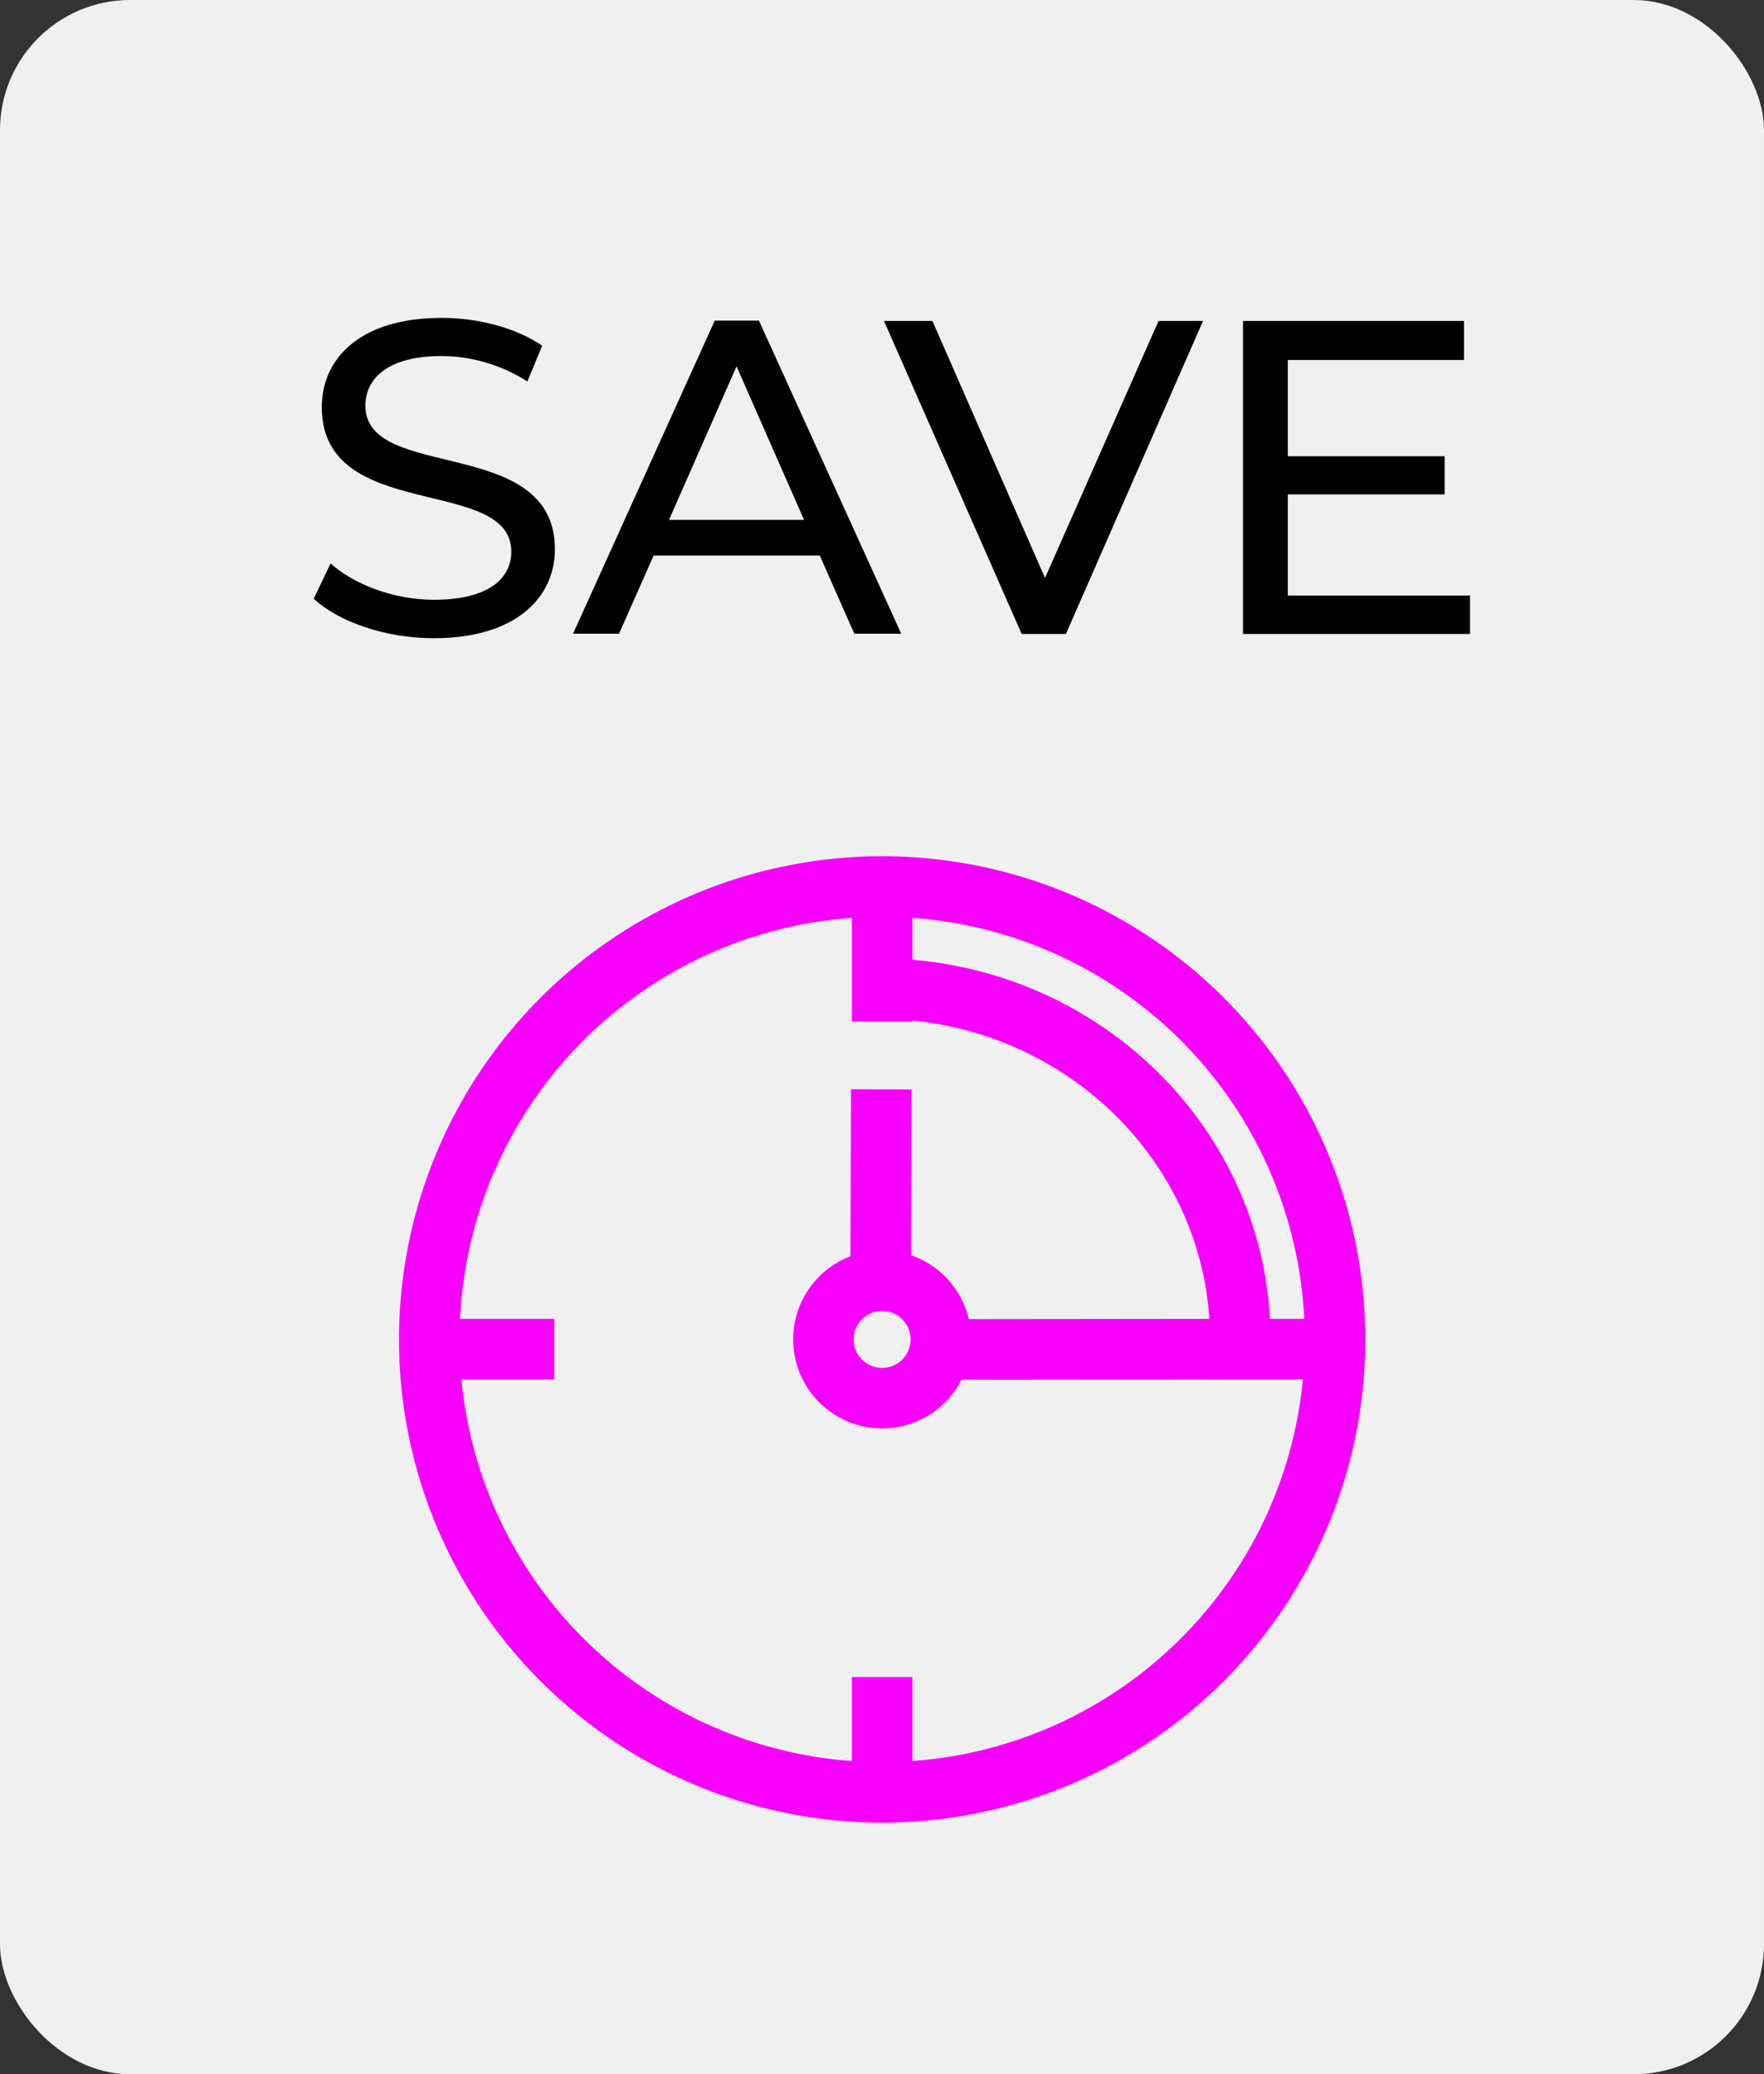
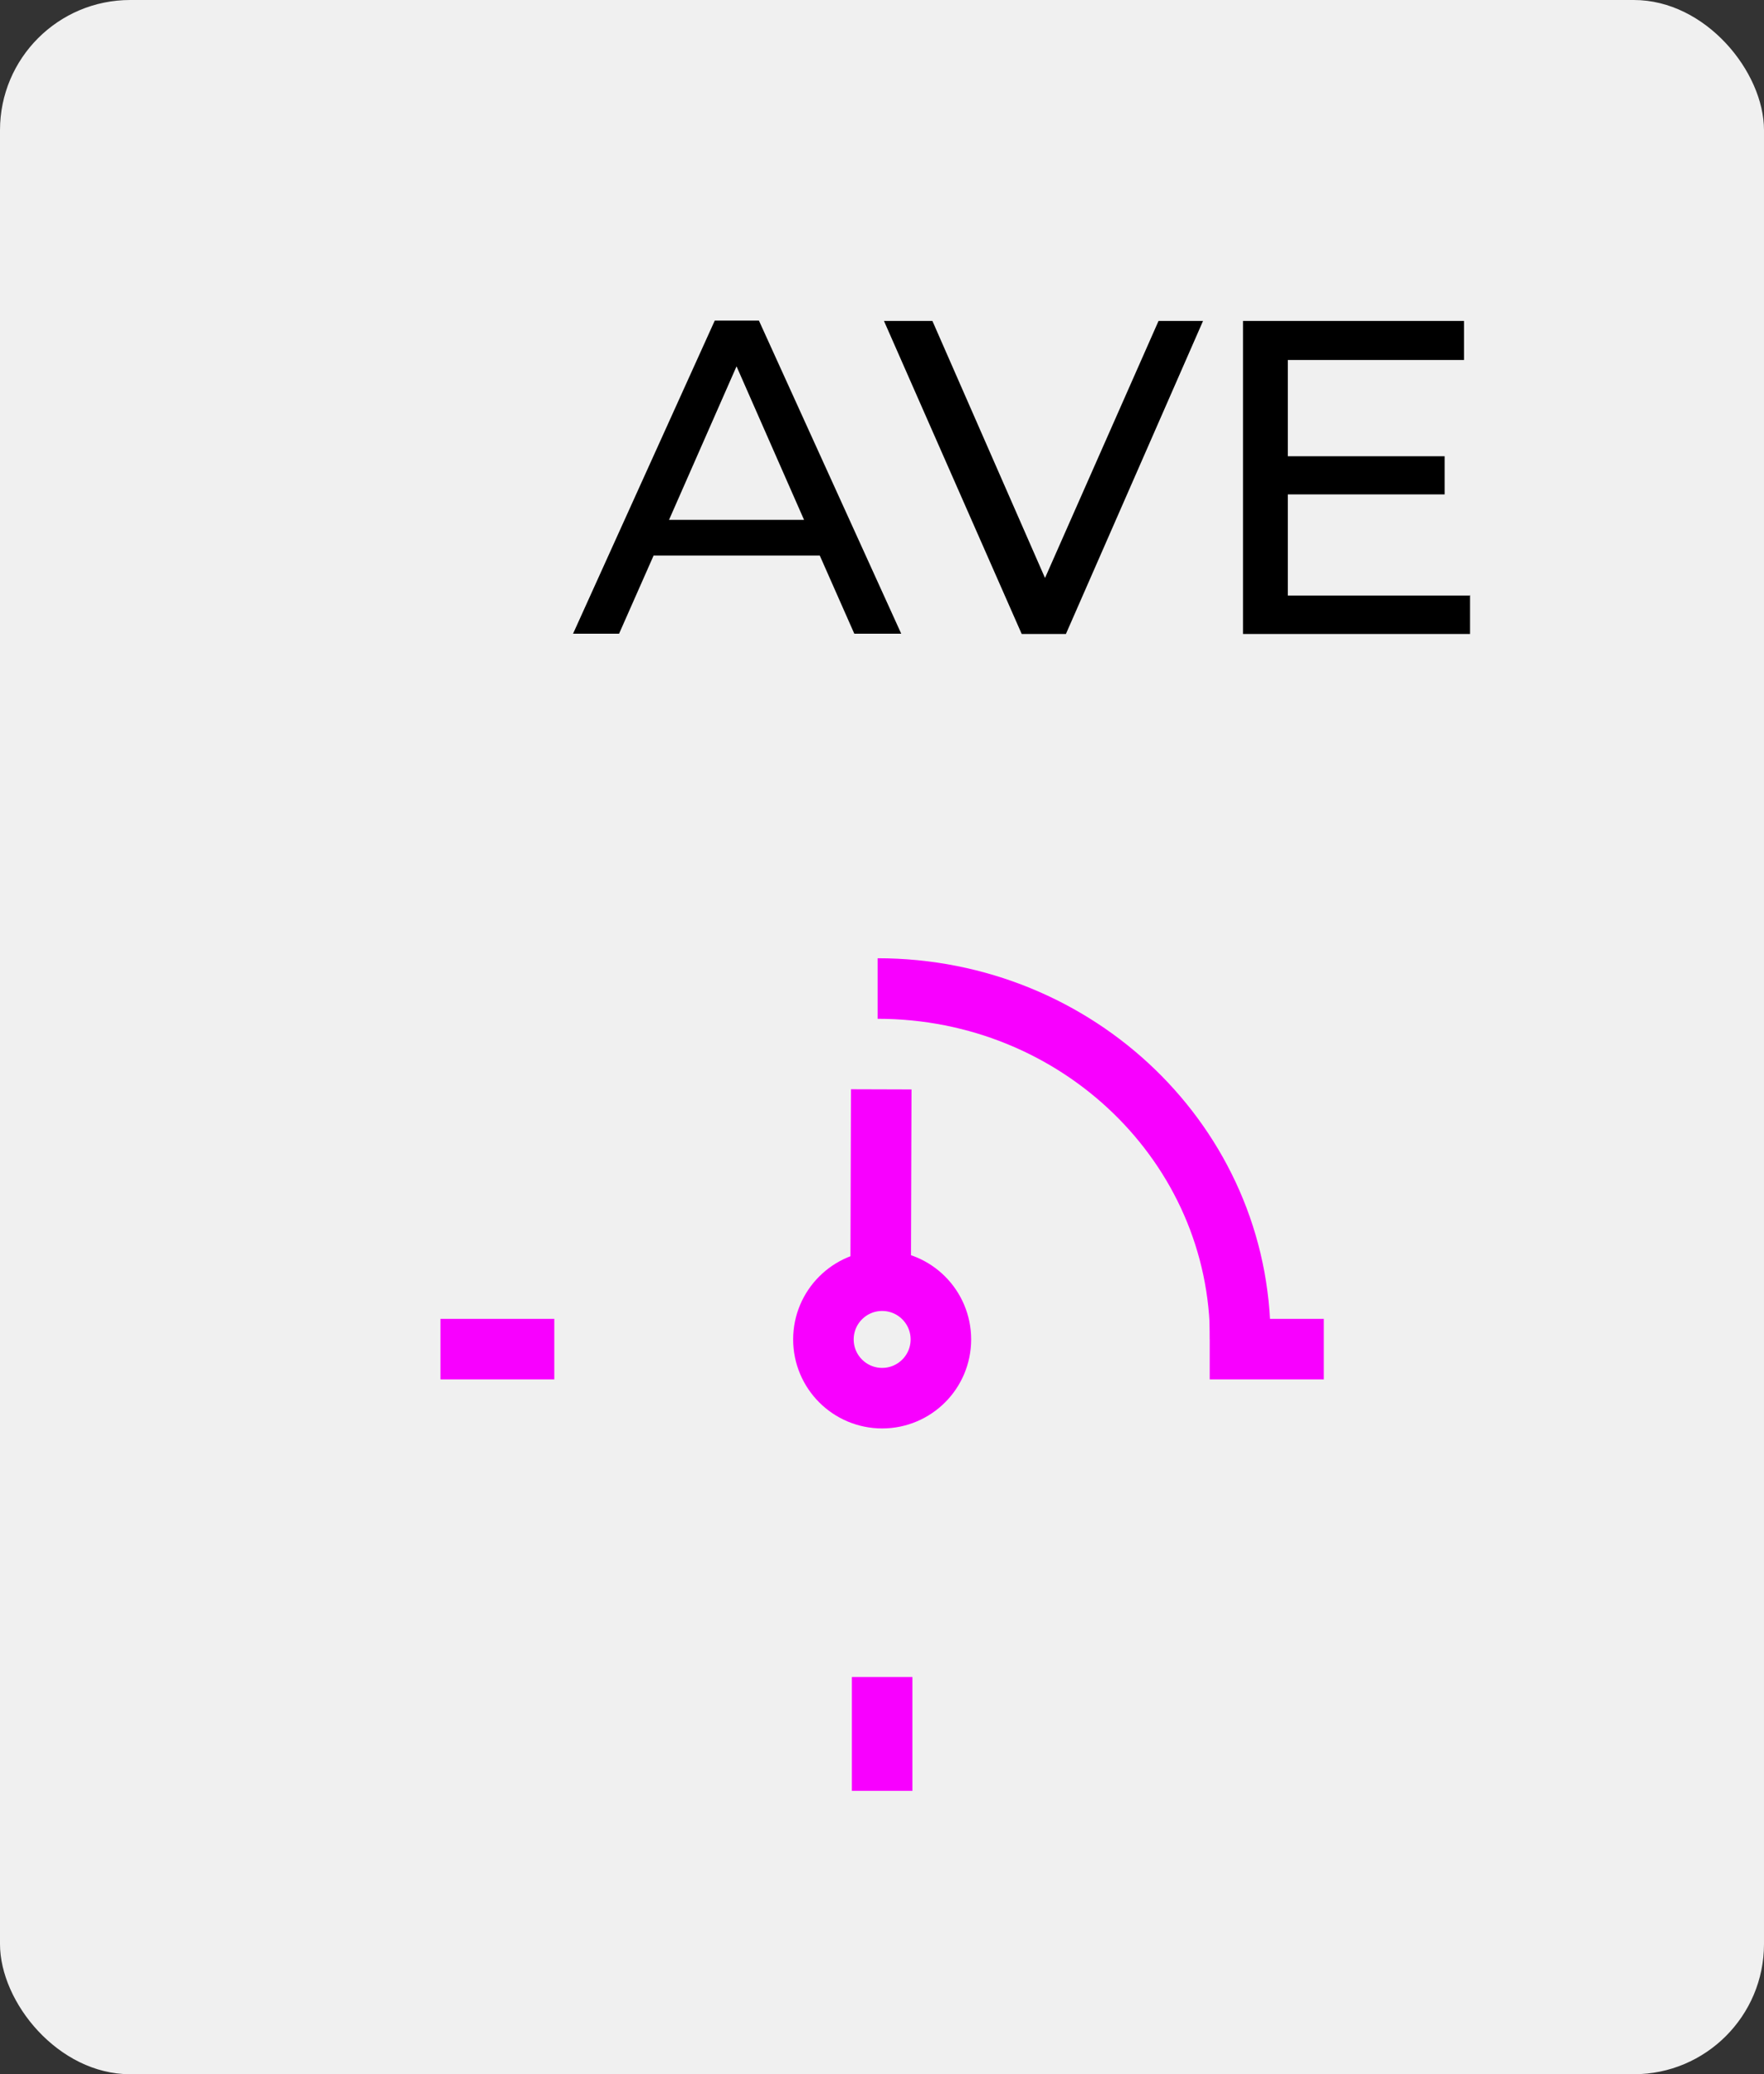
<svg xmlns="http://www.w3.org/2000/svg" id="Layer_1" data-name="Layer 1" viewBox="0 0 58.27 68.51">
  <rect x="0" y="0" width="58.27" height="68.51" fill="#333333" stroke="none" />
  <rect width="58.27" height="68.51" rx="4.3" ry="4.3" fill="#f0f0f0" />
  <g>
-     <circle cx="29.14" cy="44.24" r="14.96" fill="none" stroke="#f800ff" stroke-miterlimit="10" stroke-width="2" />
    <path d="M28.99,32.65c6.62,0,11.98,5.19,11.98,11.59" fill="none" stroke="#f800ff" stroke-miterlimit="10" stroke-width="2" />
    <line x1="29.14" y1="59.15" x2="29.14" y2="55.39" fill="none" stroke="#f800ff" stroke-miterlimit="10" stroke-width="2" />
-     <line x1="29.14" y1="33.74" x2="29.14" y2="29.97" fill="none" stroke="#f800ff" stroke-miterlimit="10" stroke-width="2" />
    <line x1="14.55" y1="44.56" x2="18.31" y2="44.56" fill="none" stroke="#f800ff" stroke-miterlimit="10" stroke-width="2" />
    <line x1="39.96" y1="44.56" x2="43.73" y2="44.56" fill="none" stroke="#f800ff" stroke-miterlimit="10" stroke-width="2" />
    <g>
      <g>
        <circle cx="29.14" cy="44.24" r="1.94" fill="none" stroke="#f800ff" stroke-miterlimit="10" stroke-width="2" />
-         <line x1="30.74" y1="44.57" x2="40.35" y2="44.56" fill="none" stroke="#f800ff" stroke-miterlimit="10" stroke-width="2" />
      </g>
      <line x1="29.09" y1="42.33" x2="29.11" y2="35.98" fill="none" stroke="#f800ff" stroke-miterlimit="10" stroke-width="2" />
    </g>
  </g>
  <g>
-     <path d="M10.37,19.76l.55-1.15c.77.69,2.08,1.2,3.41,1.2,1.79,0,2.56-.69,2.56-1.59,0-2.53-6.26-.93-6.26-4.77,0-1.59,1.24-2.95,3.96-2.95,1.21,0,2.47.33,3.32.92l-.49,1.18c-.9-.58-1.92-.84-2.84-.84-1.76,0-2.51.74-2.51,1.64,0,2.53,6.26.95,6.26,4.74,0,1.58-1.27,2.94-4,2.94-1.58,0-3.13-.53-3.96-1.3Z" />
    <path d="M27.08,18.35h-5.49l-1.14,2.58h-1.52l4.68-10.34h1.46l4.7,10.34h-1.55l-1.14-2.58ZM26.56,17.17l-2.23-5.07-2.23,5.07h4.46Z" />
    <path d="M39.74,10.6l-4.53,10.34h-1.46l-4.55-10.34h1.6l3.72,8.49,3.75-8.49h1.48Z" />
    <path d="M48.56,19.65v1.29h-7.5v-10.34h7.3v1.29h-5.82v3.18h5.18v1.26h-5.18v3.34h6.03Z" />
  </g>
</svg>